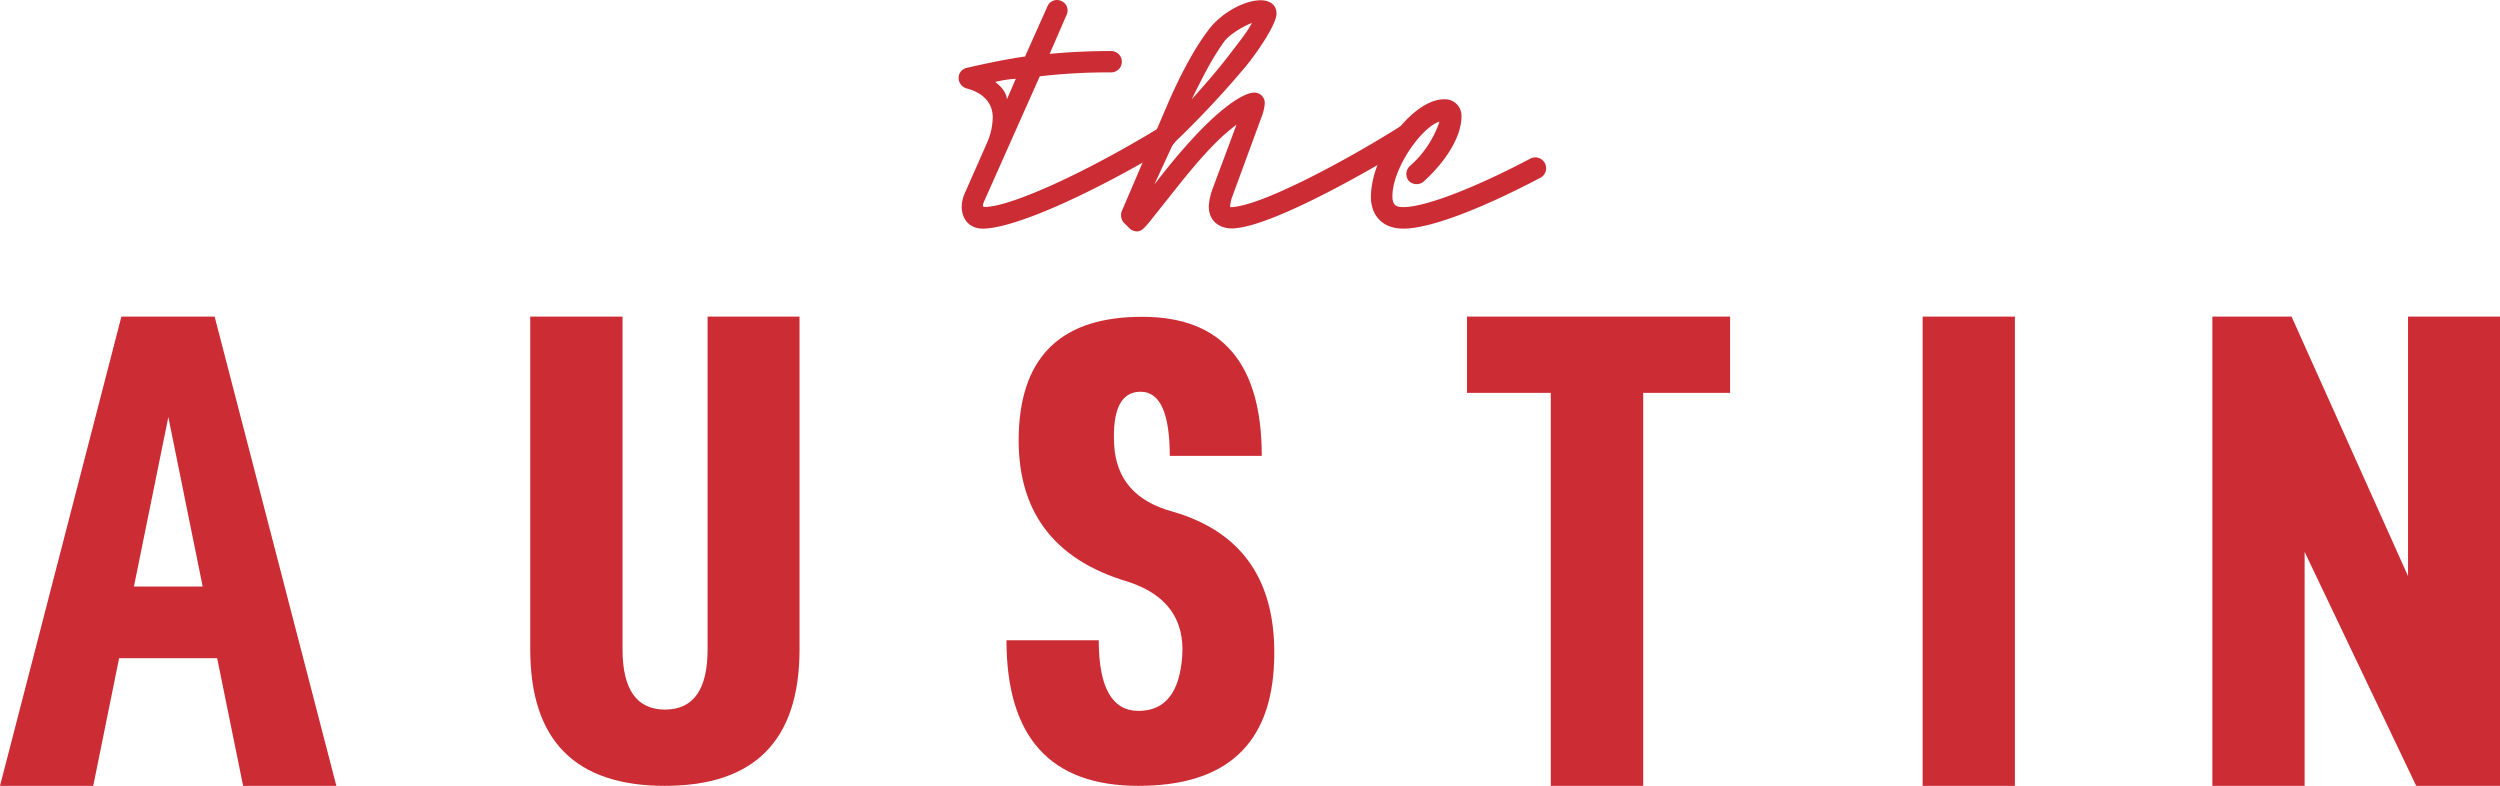
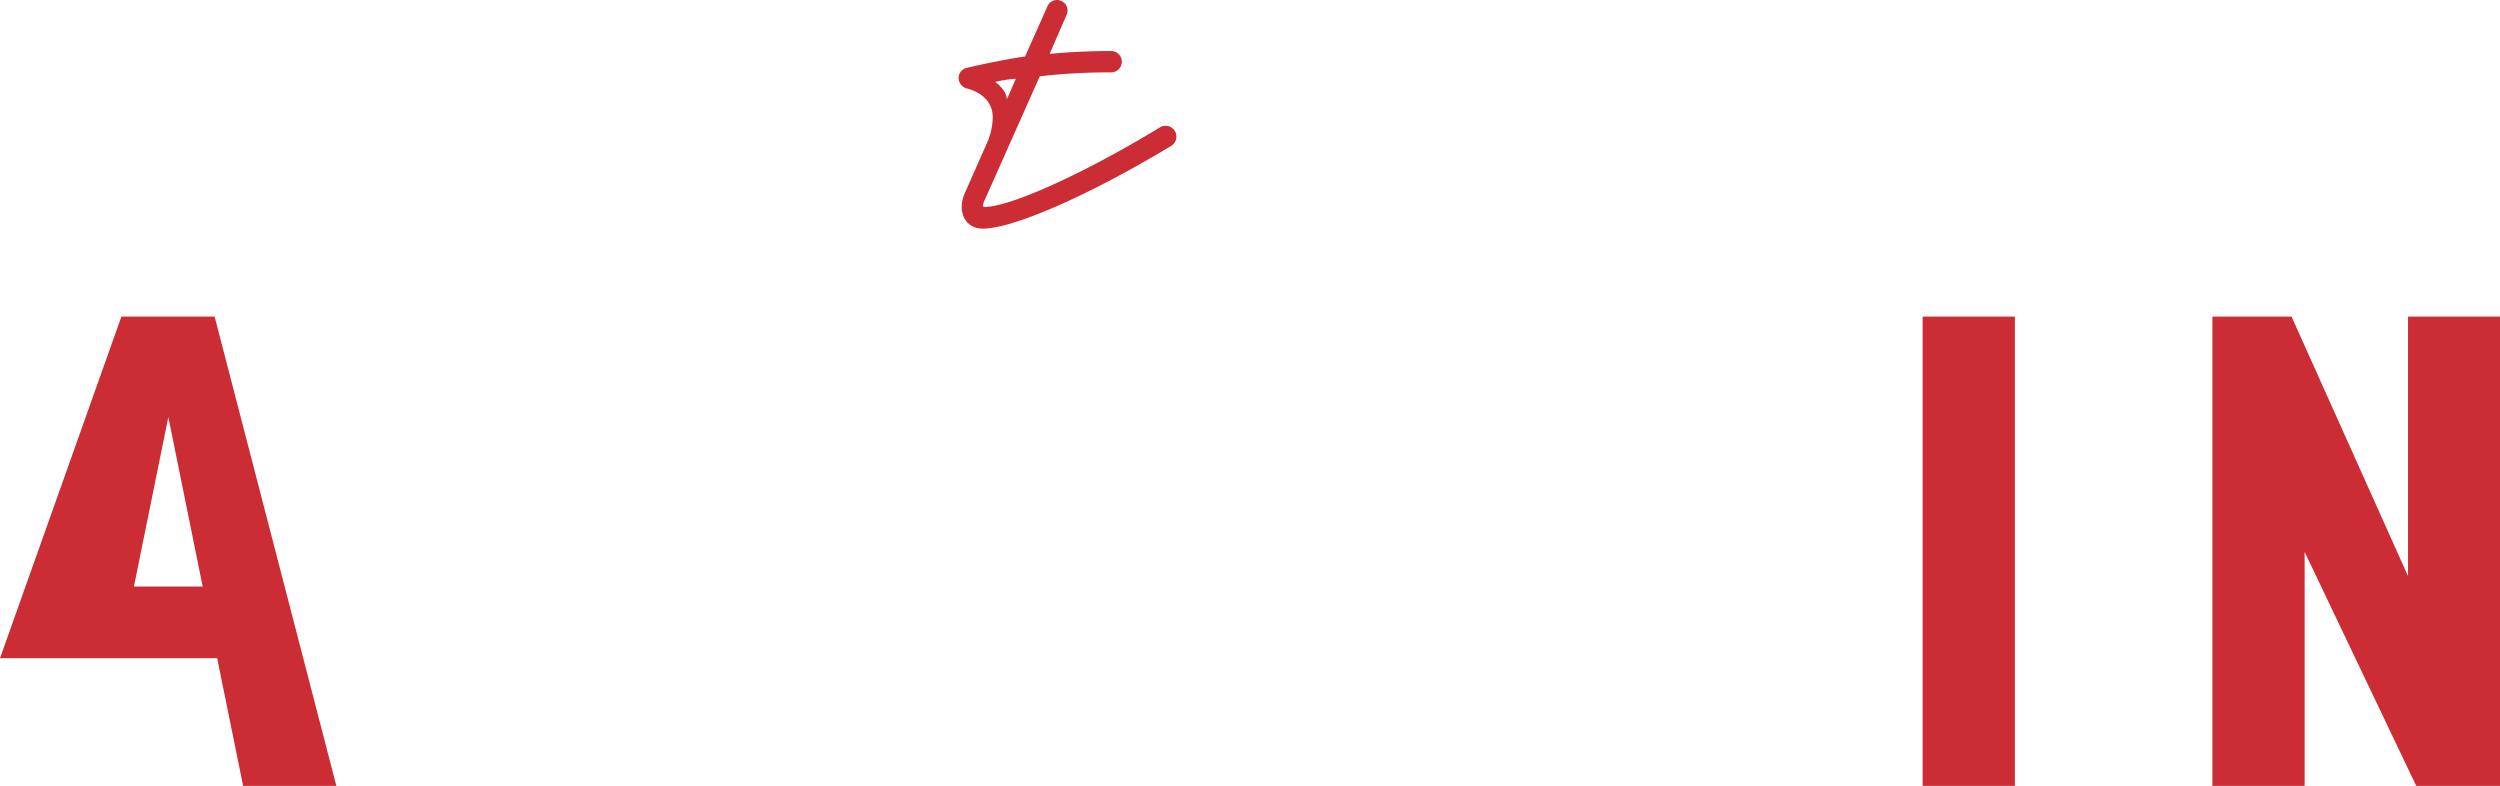
<svg xmlns="http://www.w3.org/2000/svg" id="Outlined" viewBox="0 0 690.72 217.12">
  <defs>
    <style>.cls-1{fill:#cc2c33;}</style>
  </defs>
  <path class="cls-1" d="M266.53,53.45l6.18-14a18.13,18.13,0,0,0,1.57-7.06c0-4.13-2.95-6.87-7.17-7.95a3,3,0,0,1-2.25-2.85,2.84,2.84,0,0,1,2.25-2.84c4.62-1.08,10.7-2.36,16.1-3.14l6.18-13.84A2.84,2.84,0,0,1,293.22.27a2.84,2.84,0,0,1,1.47,3.83L290,14.89c5.1-.49,10.69-.79,17-.79A2.95,2.95,0,1,1,307,20a166.26,166.26,0,0,0-19.72,1.08L271.82,55.81c-.29.78-.39,1.37.2,1.37,6.87,0,26.79-8.83,48.28-21.88a3,3,0,1,1,3.14,5.1c-23,13.84-43.67,22.77-51.91,22.77C266.43,63.17,264.46,58.16,266.53,53.45Zm14.13-31.69a32.43,32.43,0,0,0-5.7.88c1.38,1,3.14,2.85,3.24,4.81Z" />
-   <path class="cls-1" d="M311.85,62.87l-1.47-1.47a3.28,3.28,0,0,1-.29-3.43L322.16,29.8c4.71-11,8.73-17.66,12-21.88S343.65.07,348.36.07c.59,0,4.32.1,4.32,3.73,0,2.75-4.91,10.21-8.64,14.72a261.61,261.61,0,0,1-19.92,21.2L318.92,51c16.39-21.39,24.92-25.41,27.57-25.41a2.85,2.85,0,0,1,2.95,3,12.72,12.72,0,0,1-.89,3.73l-8,21.78a9.32,9.32,0,0,0-.69,3.14c8.24,0,32.78-13.34,46.51-22a3,3,0,1,1,3.14,5.1c-16,9.72-39.93,22.77-49.26,22.77-2.65,0-6.28-1.47-6.28-6.18a16.93,16.93,0,0,1,.89-4.32l6.77-18.16c-4.32,3.24-8.64,7.46-17,18l-6.48,8.15c-2.15,2.74-2.94,3.33-4,3.33A3.1,3.1,0,0,1,311.85,62.87Zm27.77-47.69c2.07-2.74,4.81-6.08,6.28-8.83-2.25.79-6.18,3.14-7.65,5.1-3,4.22-5,7.86-9,16C334.13,22,336.58,19.11,339.62,15.18Z" />
-   <path class="cls-1" d="M378.77,54.43c0-11.77,11.58-27,20.21-27a4.56,4.56,0,0,1,4.81,4.71c0,5.69-4.41,12.56-10.5,18.06a3,3,0,0,1-4.12-.3,3,3,0,0,1,.59-4.22,28.35,28.35,0,0,0,7.95-12.07c-4.91,1.47-13,12.86-13,20.61,0,2.35.88,3,3,3,5.89,0,19.13-5,34.83-13.25a3,3,0,1,1,2.75,5.3C408.89,57.87,395,63.17,387.7,63.17,381.81,63.17,378.77,59.34,378.77,54.43Z" />
-   <path class="cls-1" d="M60,181.86H32.91l-7.15,35.26H0L33.54,87.48H59.3L92.93,217.12H67.17ZM56,162.06l-9.49-46.83L37,162.06Z" />
-   <path class="cls-1" d="M172,87.48v91.94q0,16.64,11.75,16.63t11.75-16.63V87.48H220.9v91.94q0,37.7-37.2,37.7t-37.2-37.7V87.48Z" />
-   <path class="cls-1" d="M314.51,217.12q-36.43,0-36.43-40.23h25.49q0,19.52,11,19.52t12.07-15.18q1-15.19-14.78-20.44-31.47-9.21-30.38-41.26t34.13-32q33,0,33,38.42H323.19q0-17.72-8.05-17.72t-7.32,14.51q.72,14.51,16.36,18.67,28.94,8.49,27.85,41.22Q350.94,217.13,314.51,217.12Z" />
-   <path class="cls-1" d="M478,87.48v21.06H454V217.12H428.46V108.54H405.32V87.48Z" />
+   <path class="cls-1" d="M60,181.86H32.91H0L33.54,87.48H59.3L92.93,217.12H67.17ZM56,162.06l-9.49-46.83L37,162.06Z" />
  <path class="cls-1" d="M556.69,87.48V217.12H531.2V87.48Z" />
  <path class="cls-1" d="M636.74,152.48v64.64H611.25V87.48h21.88l32.18,71.69V87.48h25.41V217.12H667.57Z" />
</svg>